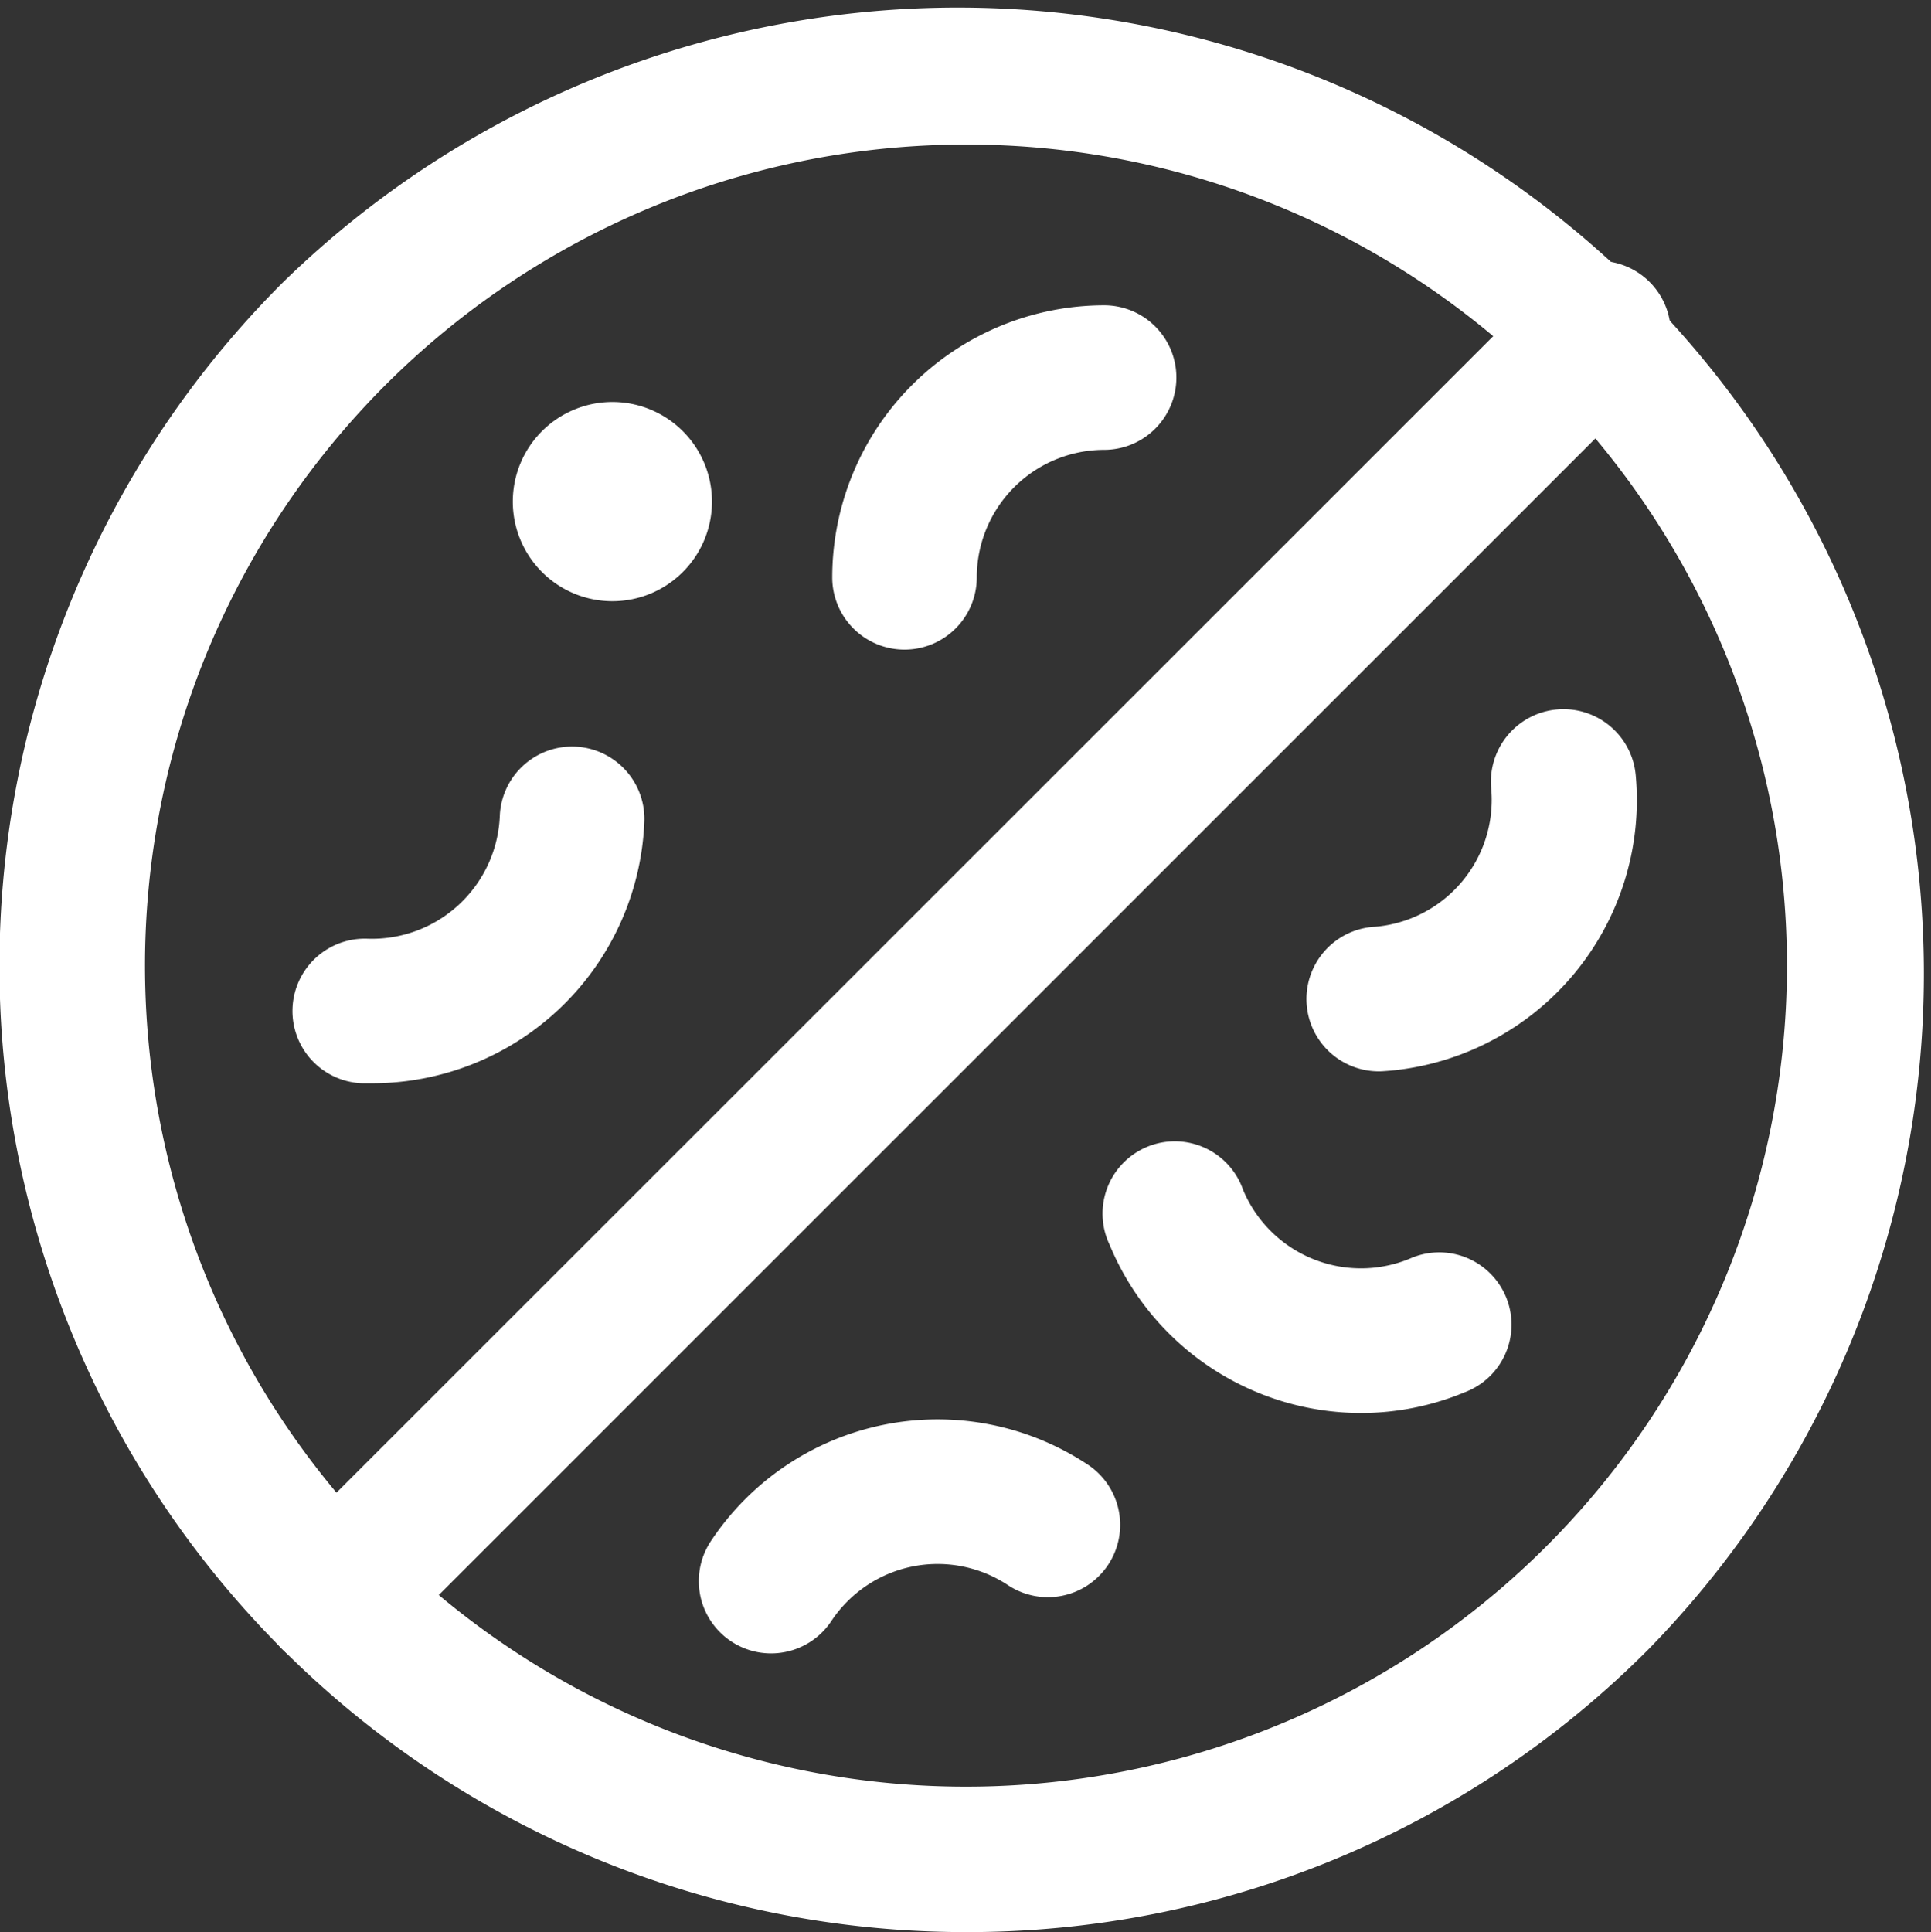
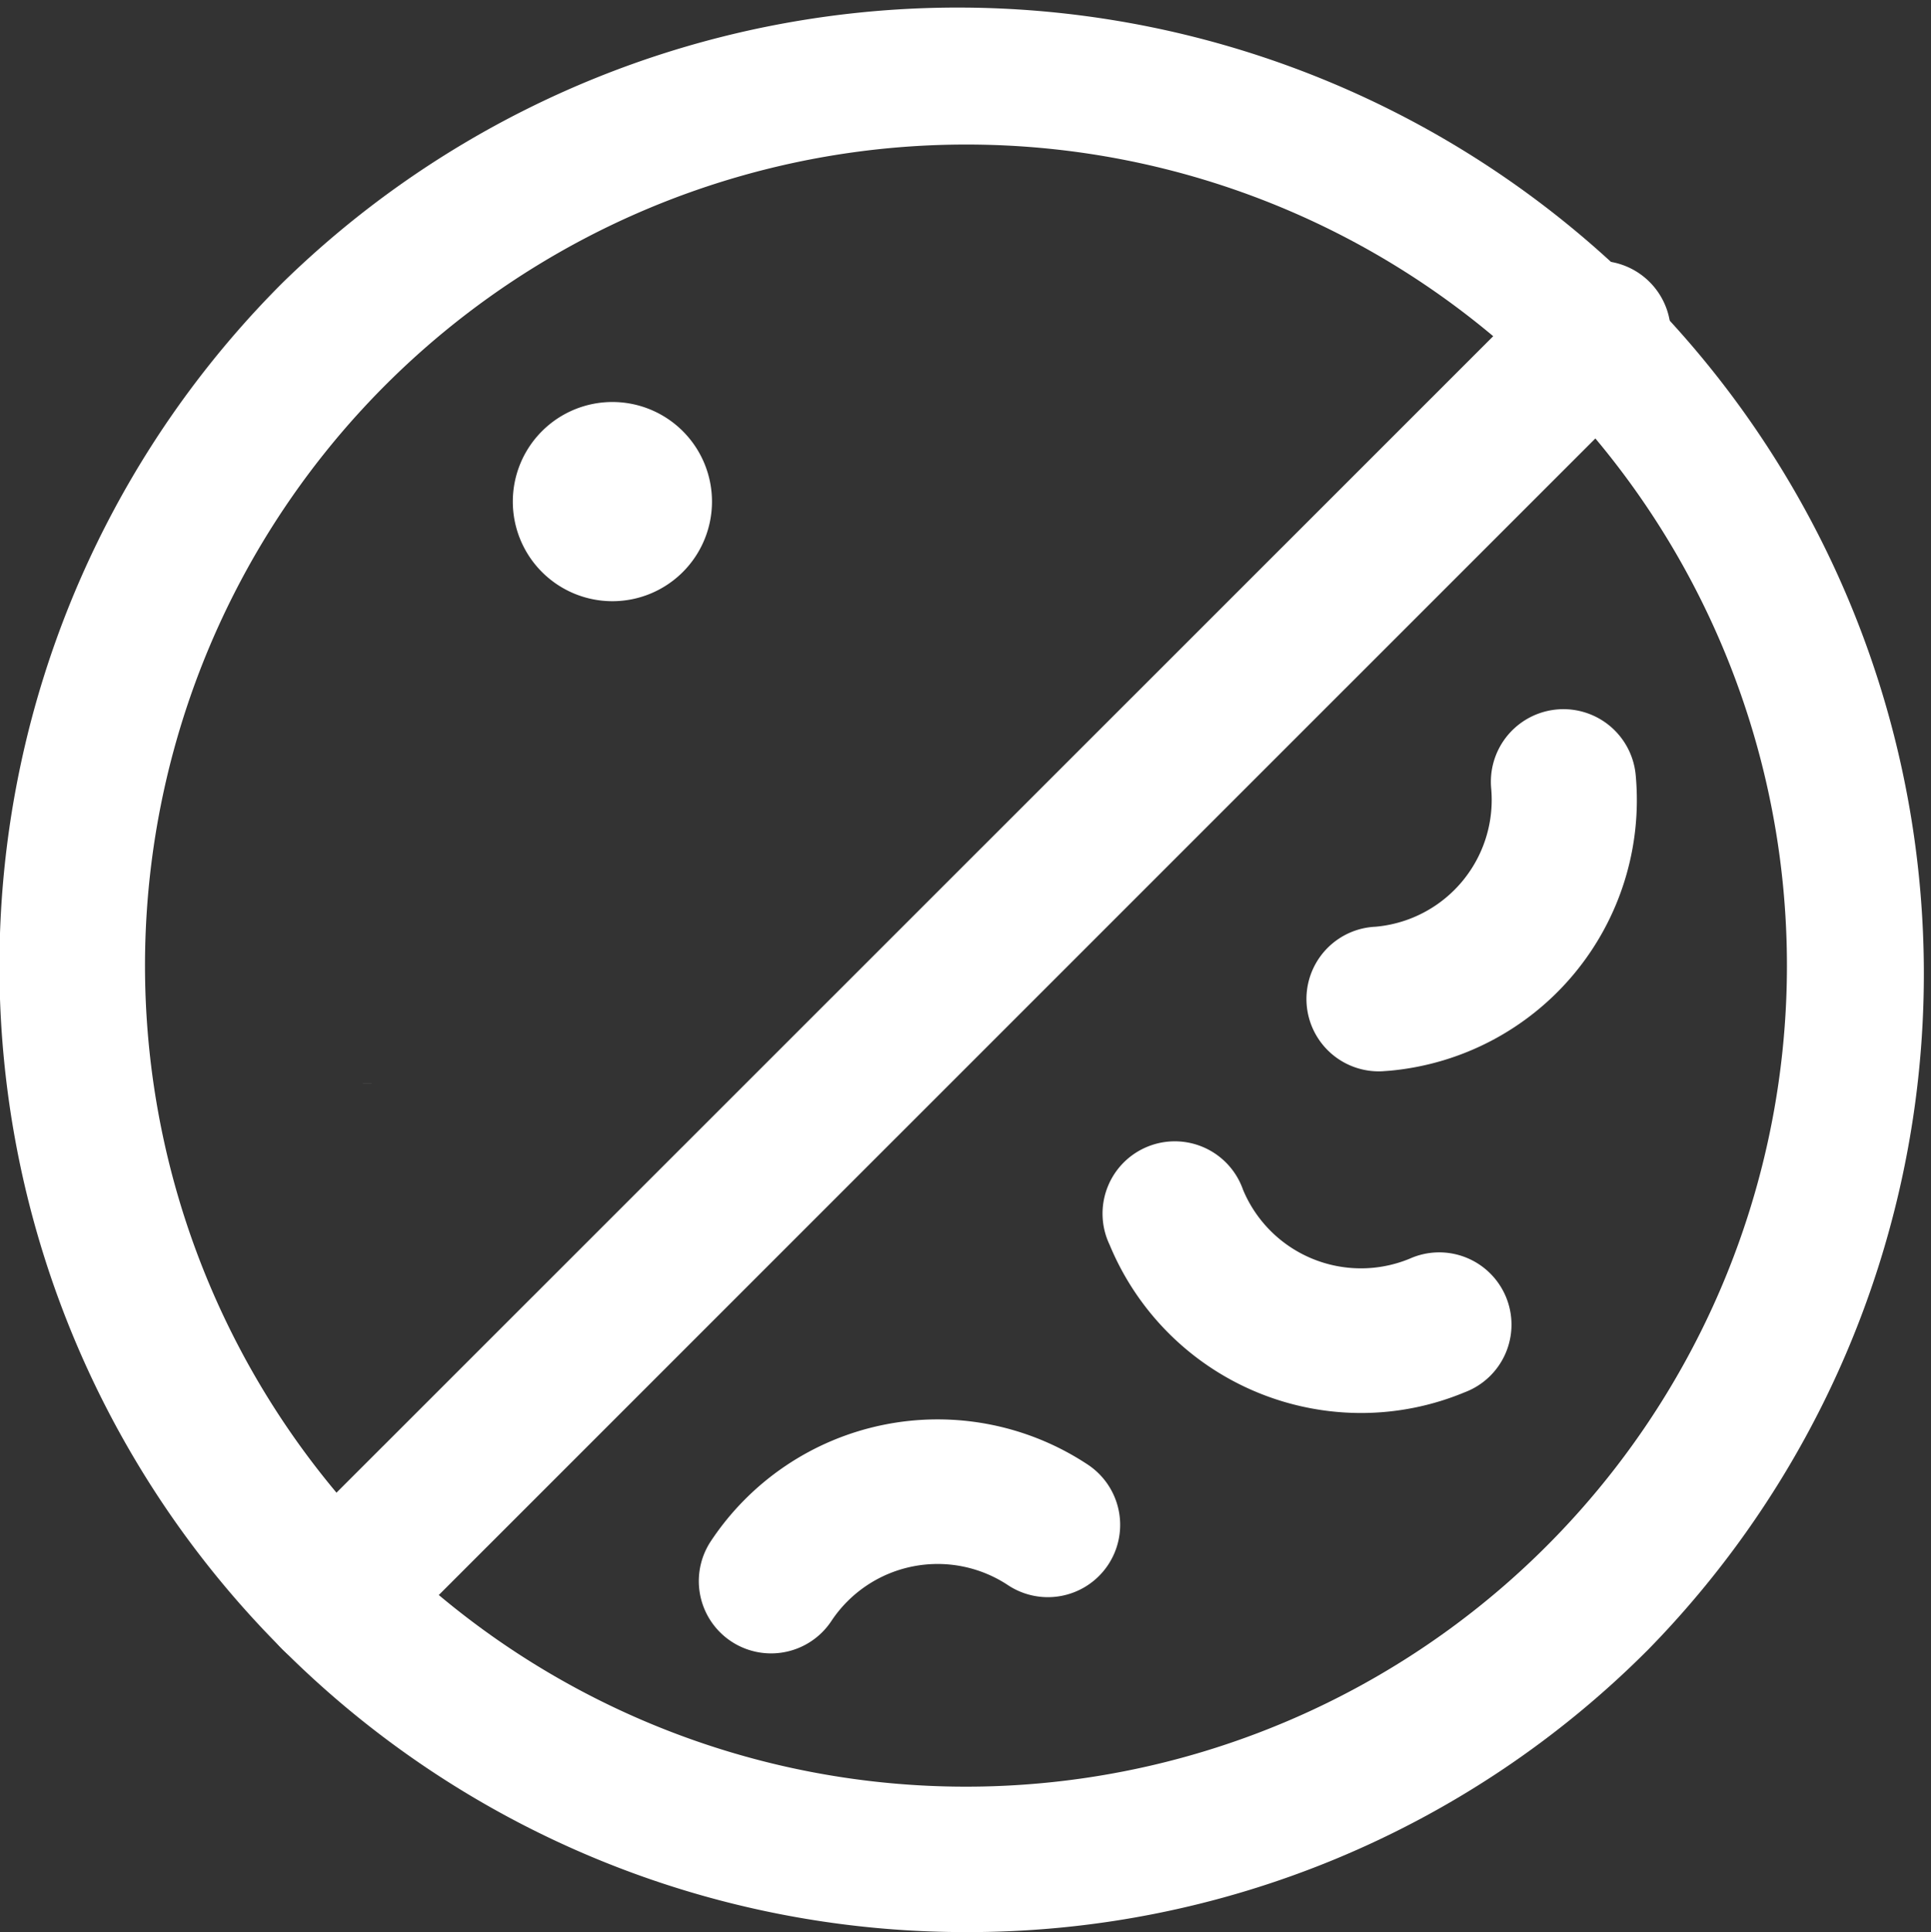
<svg xmlns="http://www.w3.org/2000/svg" id="Layer_1" data-name="Layer 1" viewBox="0 0 133.6 133.66">
  <rect x="0" y="0" width="133.6" height="133.66" fill="#333333" stroke="none" />
  <defs>
    <style>.cls-1{fill:#fff;}</style>
  </defs>
  <path class="cls-1" d="M66.8,133.66A66.83,66.83,0,0,1,19.54,19.57a66.84,66.84,0,0,1,94.52,94.52A66.41,66.41,0,0,1,66.8,133.66ZM66.8,10A56.8,56.8,0,1,0,107,26.64,56.7,56.7,0,0,0,66.8,10Z" />
  <path class="cls-1" d="M23.08,115.55A5,5,0,0,1,19.54,107L107,19.57a5,5,0,1,1,7.07,7.07L26.61,114.09A4.94,4.94,0,0,1,23.08,115.55Z" />
  <path class="cls-1" d="M95.62,74.11a5,5,0,0,1-.45-10,8.81,8.81,0,0,0,8-9.58,5,5,0,0,1,10-.9,18.8,18.8,0,0,1-17,20.44Z" />
  <path class="cls-1" d="M94.18,97.75A18.84,18.84,0,0,1,76.77,86.11,5,5,0,1,1,86,82.3a8.84,8.84,0,0,0,11.52,4.78,5,5,0,1,1,3.81,9.24A18.67,18.67,0,0,1,94.18,97.75Z" />
-   <path class="cls-1" d="M25.77,74.94h-.72a5,5,0,0,1,.38-10,8.86,8.86,0,0,0,9.15-8.48,5,5,0,1,1,10,.38A18.84,18.84,0,0,1,25.77,74.94Z" />
+   <path class="cls-1" d="M25.77,74.94h-.72A18.84,18.84,0,0,1,25.77,74.94Z" />
  <path class="cls-1" d="M53.35,114.38a5,5,0,0,1-4.17-7.76,18.82,18.82,0,0,1,26.08-5.3,5,5,0,0,1-5.52,8.34,8.82,8.82,0,0,0-12.22,2.48A5,5,0,0,1,53.35,114.38Z" />
-   <path class="cls-1" d="M62.58,44.94a5,5,0,0,1-5-5A18.84,18.84,0,0,1,76.39,21.12a5,5,0,0,1,0,10,8.83,8.83,0,0,0-8.81,8.82A5,5,0,0,1,62.58,44.94Z" />
  <path class="cls-1" d="M42.37,27.81a6.89,6.89,0,1,0,6.89,6.89A6.89,6.89,0,0,0,42.37,27.81Z" />
</svg>